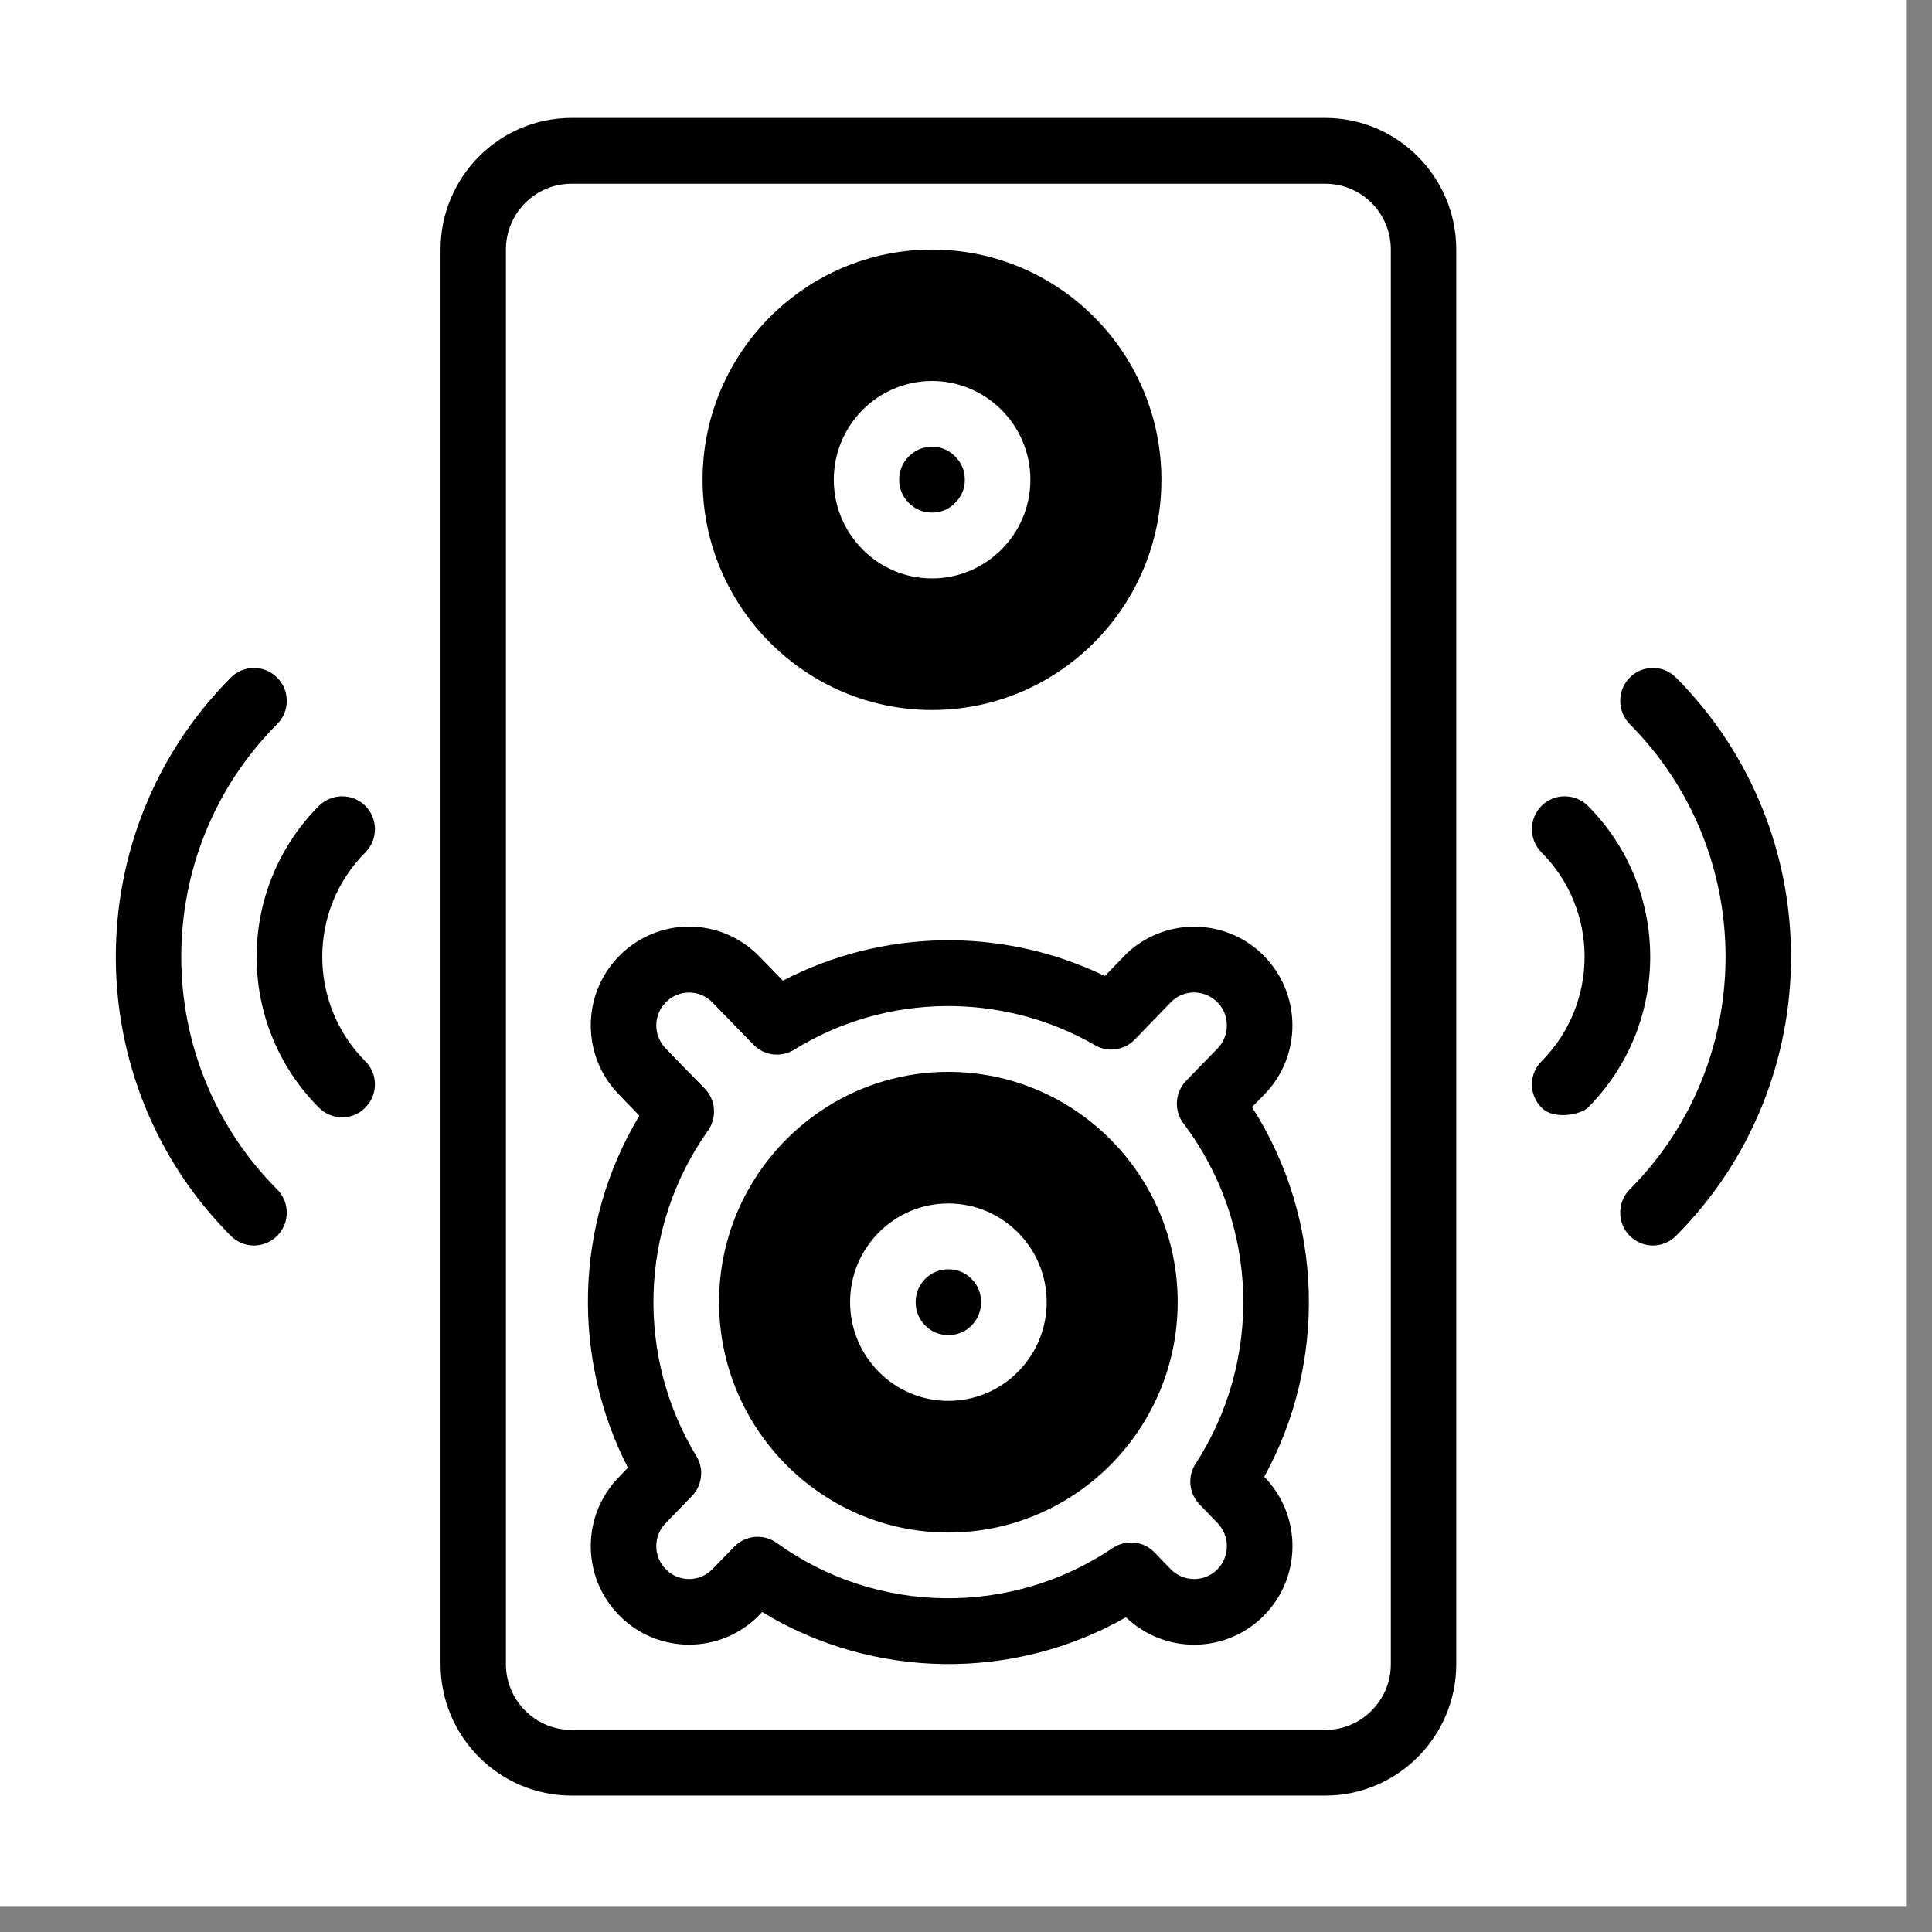
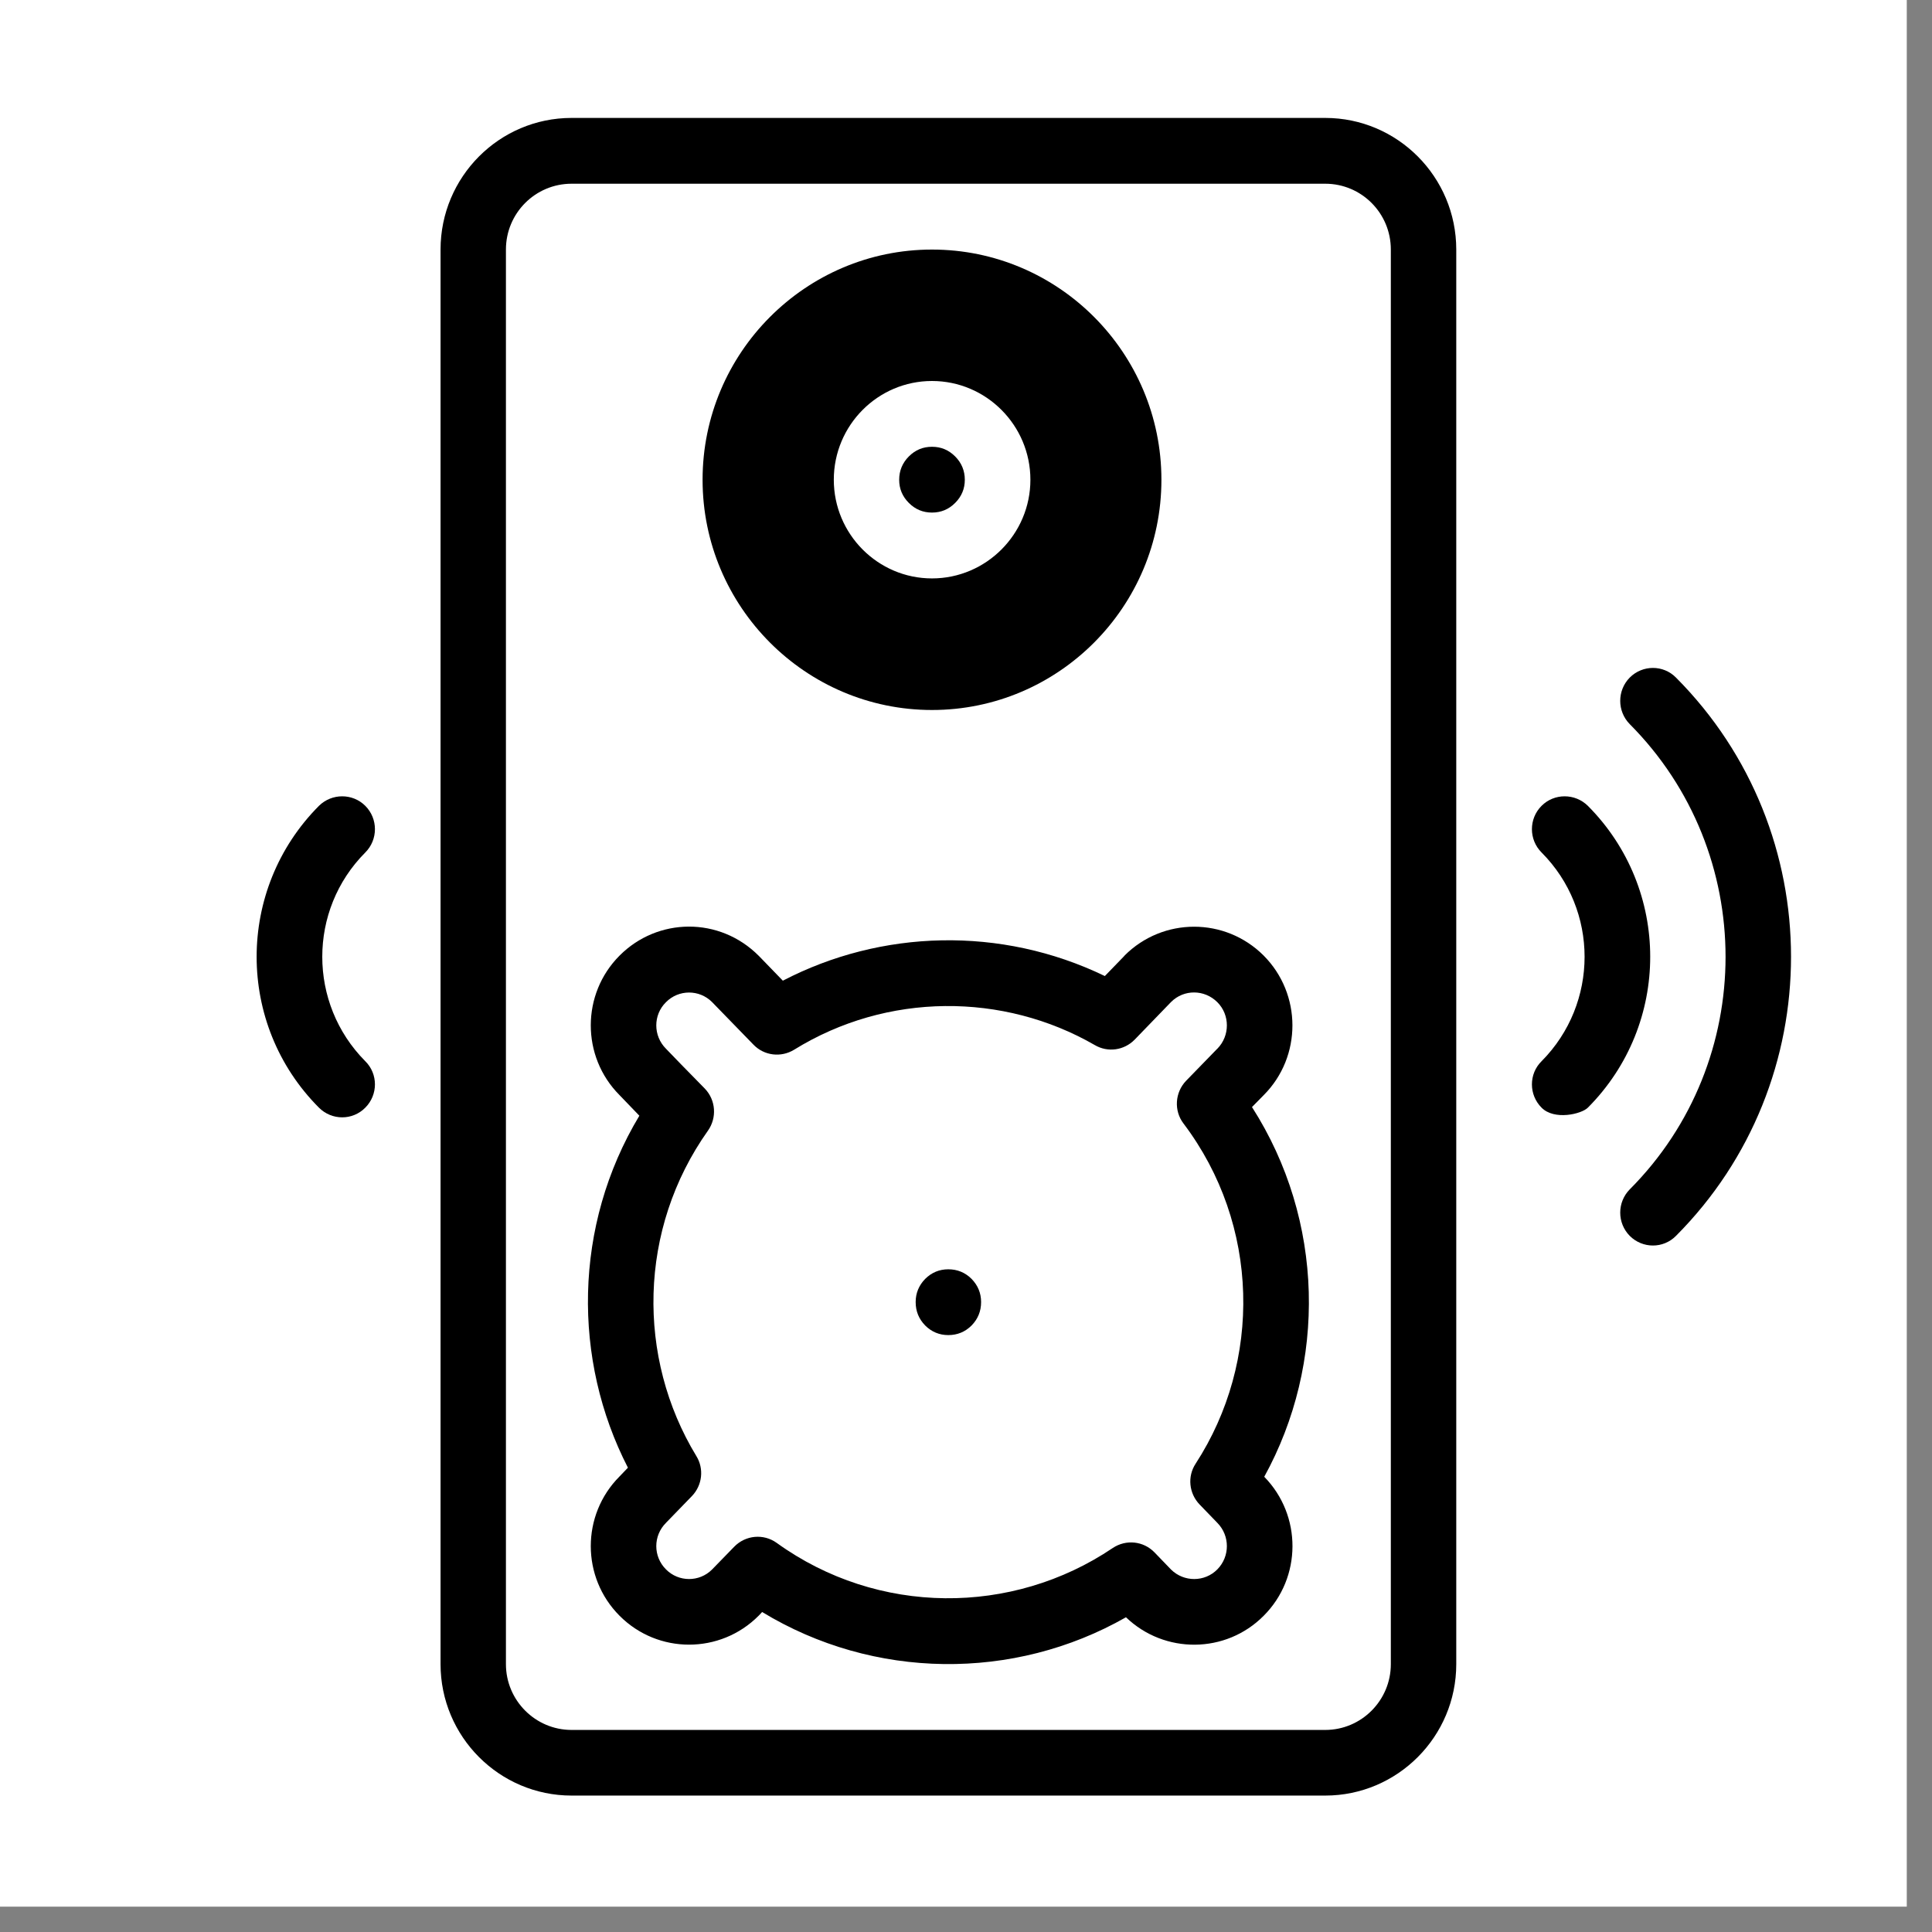
<svg xmlns="http://www.w3.org/2000/svg" width="50" zoomAndPan="magnify" viewBox="0 0 37.5 37.5" height="50" preserveAspectRatio="xMidYMid meet" version="1.0">
  <rect x="0" y="0" width="37.5" height="37.5" fill="#808080" stroke="none" />
  <defs>
    <clipPath id="b4154baa81">
      <path d="M 0 0 L 37.008 0 L 37.008 37.008 L 0 37.008 Z M 0 0 " clip-rule="nonzero" />
    </clipPath>
    <clipPath id="799d4f24dc">
      <path d="M 8 2.289 L 29 2.289 L 29 34.852 L 8 34.852 Z M 8 2.289 " clip-rule="nonzero" />
    </clipPath>
  </defs>
  <g clip-path="url(#b4154baa81)">
-     <path fill="#ffffff" d="M 0 0 L 37.008 0 L 37.008 37.008 L 0 37.008 Z M 0 0 " fill-opacity="1" fill-rule="nonzero" />
+     <path fill="#ffffff" d="M 0 0 L 37.008 0 L 37.008 37.008 Z M 0 0 " fill-opacity="1" fill-rule="nonzero" />
    <path fill="#ffffff" d="M 0 0 L 37.008 0 L 37.008 37.008 L 0 37.008 Z M 0 0 " fill-opacity="1" fill-rule="nonzero" />
  </g>
  <g clip-path="url(#799d4f24dc)">
    <path fill="#000000" d="M 25.723 2.289 L 11.094 2.289 C 9.691 2.289 8.551 3.434 8.551 4.844 L 8.551 32.301 C 8.551 33.707 9.691 34.852 11.094 34.852 L 25.723 34.852 C 27.125 34.852 28.266 33.707 28.266 32.301 L 28.266 4.844 C 28.266 3.434 27.125 2.289 25.723 2.289 Z M 26.996 32.301 C 26.996 33.004 26.426 33.578 25.723 33.578 L 11.094 33.578 C 10.391 33.578 9.82 33.004 9.82 32.301 L 9.82 4.844 C 9.82 4.137 10.391 3.566 11.094 3.566 L 25.723 3.566 C 26.426 3.566 26.996 4.137 26.996 4.844 Z M 26.996 32.301 " fill-opacity="1" fill-rule="nonzero" />
  </g>
  <path fill="#000000" d="M 18.09 13.781 C 20.547 13.781 22.543 11.777 22.543 9.312 C 22.543 6.848 20.547 4.844 18.09 4.844 C 15.637 4.844 13.637 6.848 13.637 9.312 C 13.637 11.777 15.637 13.781 18.09 13.781 Z M 18.09 7.395 C 19.141 7.395 20 8.254 20 9.312 C 20 10.367 19.141 11.227 18.09 11.227 C 17.039 11.227 16.184 10.367 16.184 9.312 C 16.184 8.254 17.039 7.395 18.09 7.395 Z M 18.09 7.395 " fill-opacity="1" fill-rule="nonzero" />
  <path fill="#000000" d="M 18.727 9.312 C 18.727 9.488 18.664 9.637 18.539 9.762 C 18.414 9.887 18.266 9.949 18.09 9.949 C 17.914 9.949 17.766 9.887 17.641 9.762 C 17.516 9.637 17.453 9.488 17.453 9.312 C 17.453 9.137 17.516 8.984 17.641 8.859 C 17.766 8.734 17.914 8.672 18.09 8.672 C 18.266 8.672 18.414 8.734 18.539 8.859 C 18.664 8.984 18.727 9.137 18.727 9.312 Z M 18.727 9.312 " fill-opacity="1" fill-rule="nonzero" />
  <path fill="#000000" d="M 19.043 25.273 C 19.043 25.453 18.98 25.602 18.859 25.727 C 18.734 25.852 18.582 25.914 18.406 25.914 C 18.234 25.914 18.082 25.852 17.957 25.727 C 17.836 25.602 17.773 25.453 17.773 25.273 C 17.773 25.098 17.836 24.949 17.957 24.824 C 18.082 24.699 18.234 24.637 18.406 24.637 C 18.582 24.637 18.734 24.699 18.859 24.824 C 18.98 24.949 19.043 25.098 19.043 25.273 Z M 19.043 25.273 " fill-opacity="1" fill-rule="nonzero" />
-   <path fill="#000000" d="M 18.406 20.805 C 15.953 20.805 13.957 22.812 13.957 25.273 C 13.957 27.738 15.953 29.746 18.406 29.746 C 20.863 29.746 22.859 27.738 22.859 25.273 C 22.859 22.812 20.863 20.805 18.406 20.805 Z M 18.406 27.191 C 17.355 27.191 16.5 26.332 16.5 25.273 C 16.5 24.219 17.355 23.359 18.406 23.359 C 19.461 23.359 20.316 24.219 20.316 25.273 C 20.316 26.332 19.461 27.191 18.406 27.191 Z M 18.406 27.191 " fill-opacity="1" fill-rule="nonzero" />
  <path fill="#000000" d="M 24.301 21.488 L 24.531 21.254 C 25.273 20.508 25.27 19.293 24.527 18.547 C 23.781 17.801 22.574 17.801 21.828 18.547 C 21.82 18.559 21.902 18.473 21.445 18.945 C 19.426 17.969 17.102 18.043 15.195 19.035 L 14.73 18.555 C 13.965 17.785 12.762 17.809 12.027 18.547 C 11.281 19.293 11.281 20.508 12.023 21.254 L 12.41 21.656 C 11.125 23.793 11.113 26.398 12.188 28.488 L 12.023 28.66 C 11.281 29.406 11.281 30.617 12.027 31.363 C 12.77 32.109 13.98 32.109 14.723 31.363 C 14.73 31.355 14.699 31.391 14.793 31.289 C 16.957 32.605 19.676 32.633 21.855 31.391 C 22.602 32.109 23.793 32.102 24.527 31.363 C 25.27 30.621 25.273 29.414 24.539 28.664 C 25.75 26.465 25.711 23.691 24.301 21.488 Z M 23.285 29.203 C 23.293 29.211 23.613 29.543 23.629 29.559 C 23.875 29.809 23.875 30.211 23.629 30.461 C 23.383 30.711 22.98 30.711 22.73 30.465 L 22.41 30.133 C 22.195 29.91 21.855 29.875 21.598 30.047 C 19.648 31.363 17.039 31.363 15.078 29.949 C 14.82 29.762 14.469 29.797 14.25 30.023 L 13.82 30.465 C 13.574 30.711 13.172 30.711 12.926 30.461 C 12.676 30.211 12.676 29.809 12.926 29.559 C 12.969 29.516 12.758 29.73 13.43 29.039 C 13.633 28.828 13.668 28.508 13.516 28.262 C 12.355 26.352 12.387 23.855 13.742 21.945 C 13.918 21.695 13.895 21.352 13.68 21.129 C 13.43 20.875 12.953 20.387 12.926 20.355 C 12.676 20.105 12.676 19.699 12.926 19.453 C 13.172 19.203 13.574 19.203 13.82 19.449 L 14.625 20.277 C 14.832 20.492 15.16 20.531 15.414 20.375 C 17.219 19.258 19.477 19.262 21.25 20.285 C 21.504 20.434 21.82 20.387 22.023 20.18 L 22.73 19.449 C 22.98 19.199 23.379 19.203 23.629 19.453 C 23.875 19.699 23.875 20.105 23.629 20.355 C 23.578 20.406 23.832 20.145 23.023 20.977 C 22.805 21.203 22.781 21.559 22.973 21.809 C 24.457 23.773 24.496 26.426 23.207 28.41 C 23.043 28.66 23.078 28.988 23.285 29.203 Z M 23.285 29.203 " fill-opacity="1" fill-rule="nonzero" />
  <path fill="#000000" d="M 30.82 15.641 C 30.57 15.395 30.168 15.395 29.922 15.641 C 29.672 15.891 29.672 16.297 29.922 16.547 C 31.035 17.664 31.035 19.477 29.922 20.598 C 29.672 20.844 29.672 21.25 29.922 21.5 C 30.168 21.75 30.695 21.625 30.82 21.5 C 32.434 19.879 32.434 17.262 30.82 15.641 Z M 30.82 15.641 " fill-opacity="1" fill-rule="nonzero" />
  <path fill="#000000" d="M 32.531 13.152 C 32.285 12.902 31.883 12.902 31.633 13.152 C 31.387 13.402 31.387 13.805 31.633 14.055 C 34.113 16.547 34.113 20.598 31.633 23.086 C 31.387 23.336 31.387 23.738 31.633 23.988 C 31.883 24.238 32.285 24.238 32.531 23.988 C 35.508 21 35.508 16.141 32.531 13.152 Z M 32.531 13.152 " fill-opacity="1" fill-rule="nonzero" />
  <path fill="#000000" d="M 7.09 15.641 C 6.844 15.395 6.441 15.395 6.191 15.641 C 4.578 17.262 4.578 19.883 6.191 21.5 C 6.441 21.75 6.844 21.75 7.09 21.5 C 7.34 21.25 7.34 20.844 7.09 20.598 C 5.977 19.477 5.977 17.664 7.09 16.547 C 7.34 16.297 7.34 15.891 7.09 15.641 Z M 7.09 15.641 " fill-opacity="1" fill-rule="nonzero" />
-   <path fill="#000000" d="M 5.379 14.055 C 5.629 13.805 5.629 13.402 5.379 13.152 C 5.129 12.902 4.727 12.902 4.48 13.152 C 1.504 16.141 1.504 21 4.48 23.988 C 4.727 24.238 5.129 24.238 5.379 23.988 C 5.629 23.738 5.629 23.336 5.379 23.086 C 2.898 20.598 2.898 16.547 5.379 14.055 Z M 5.379 14.055 " fill-opacity="1" fill-rule="nonzero" />
</svg>